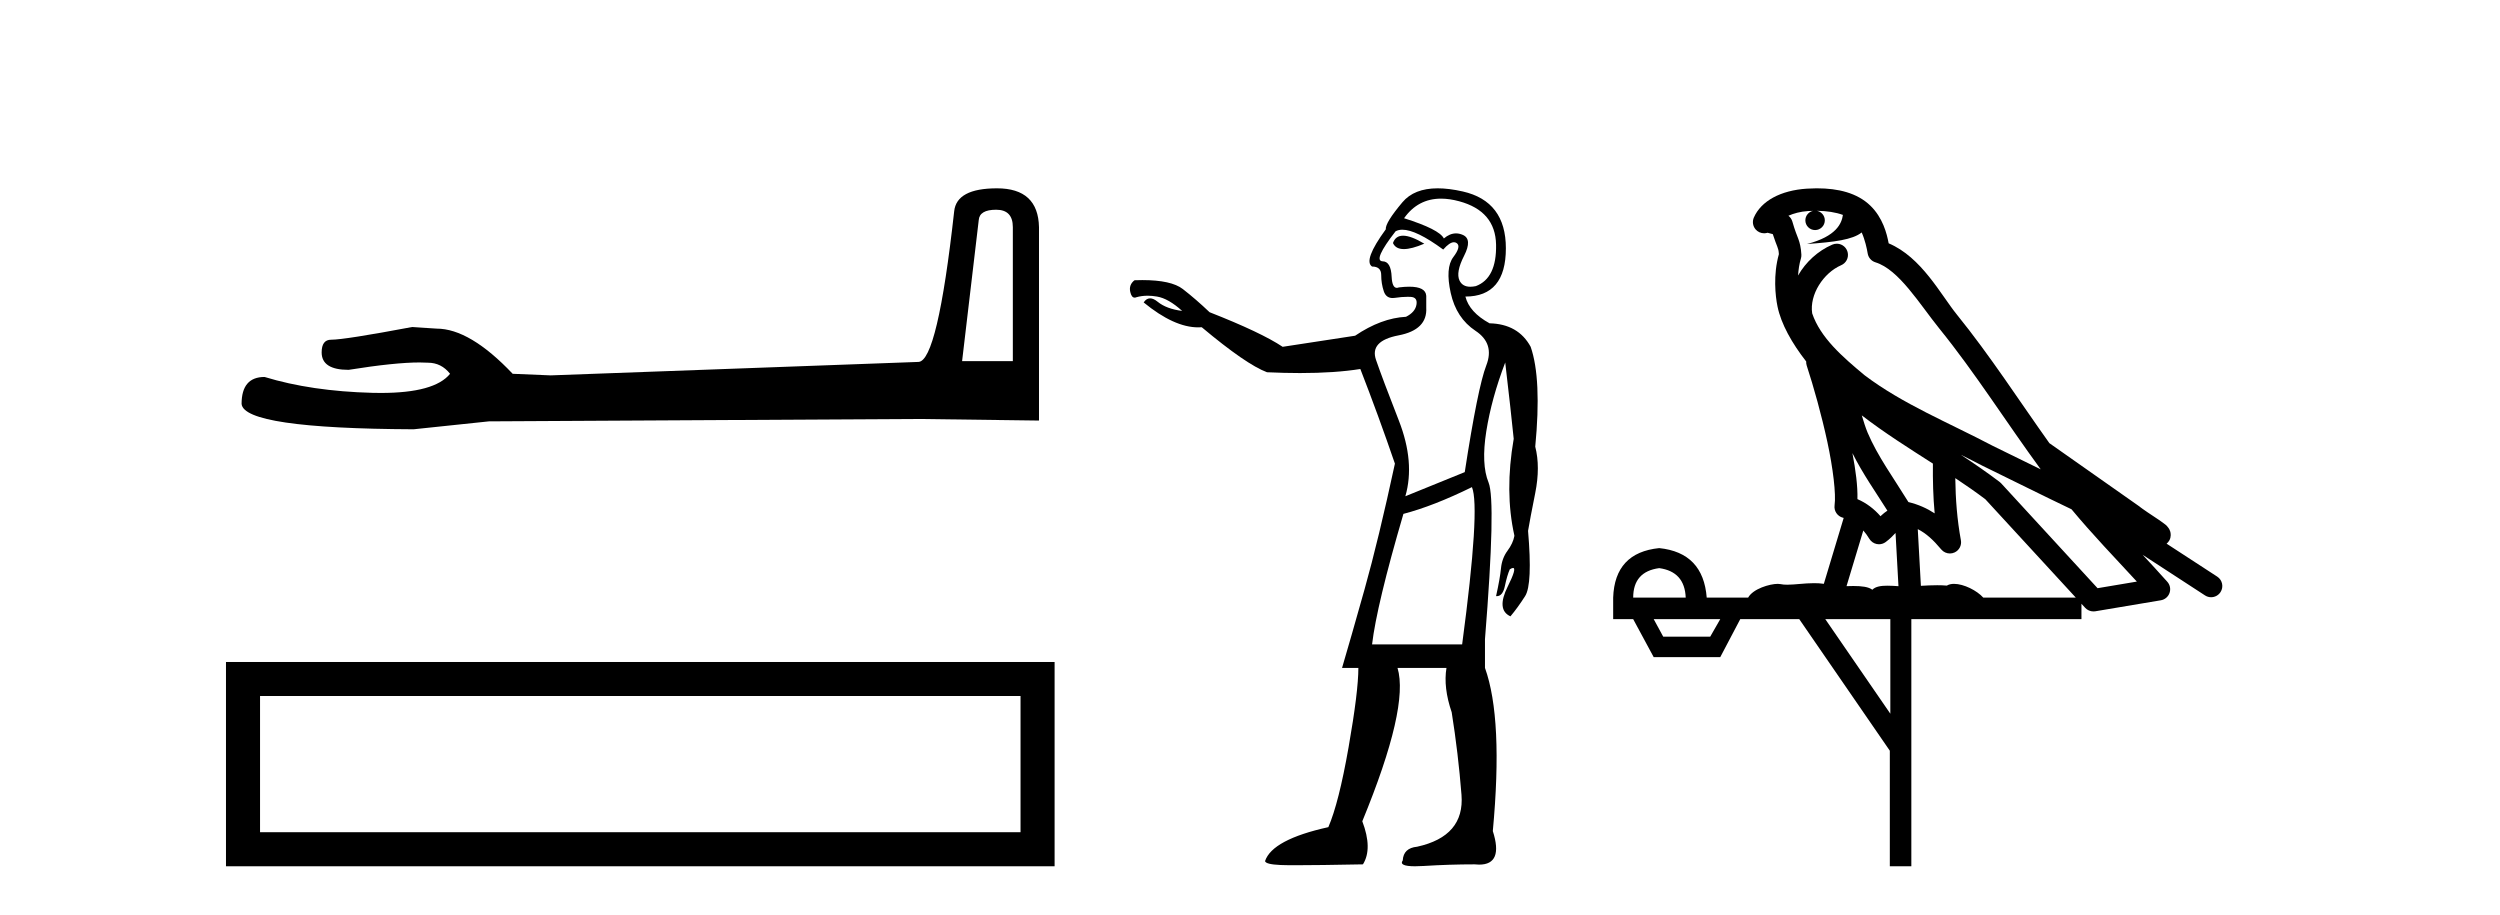
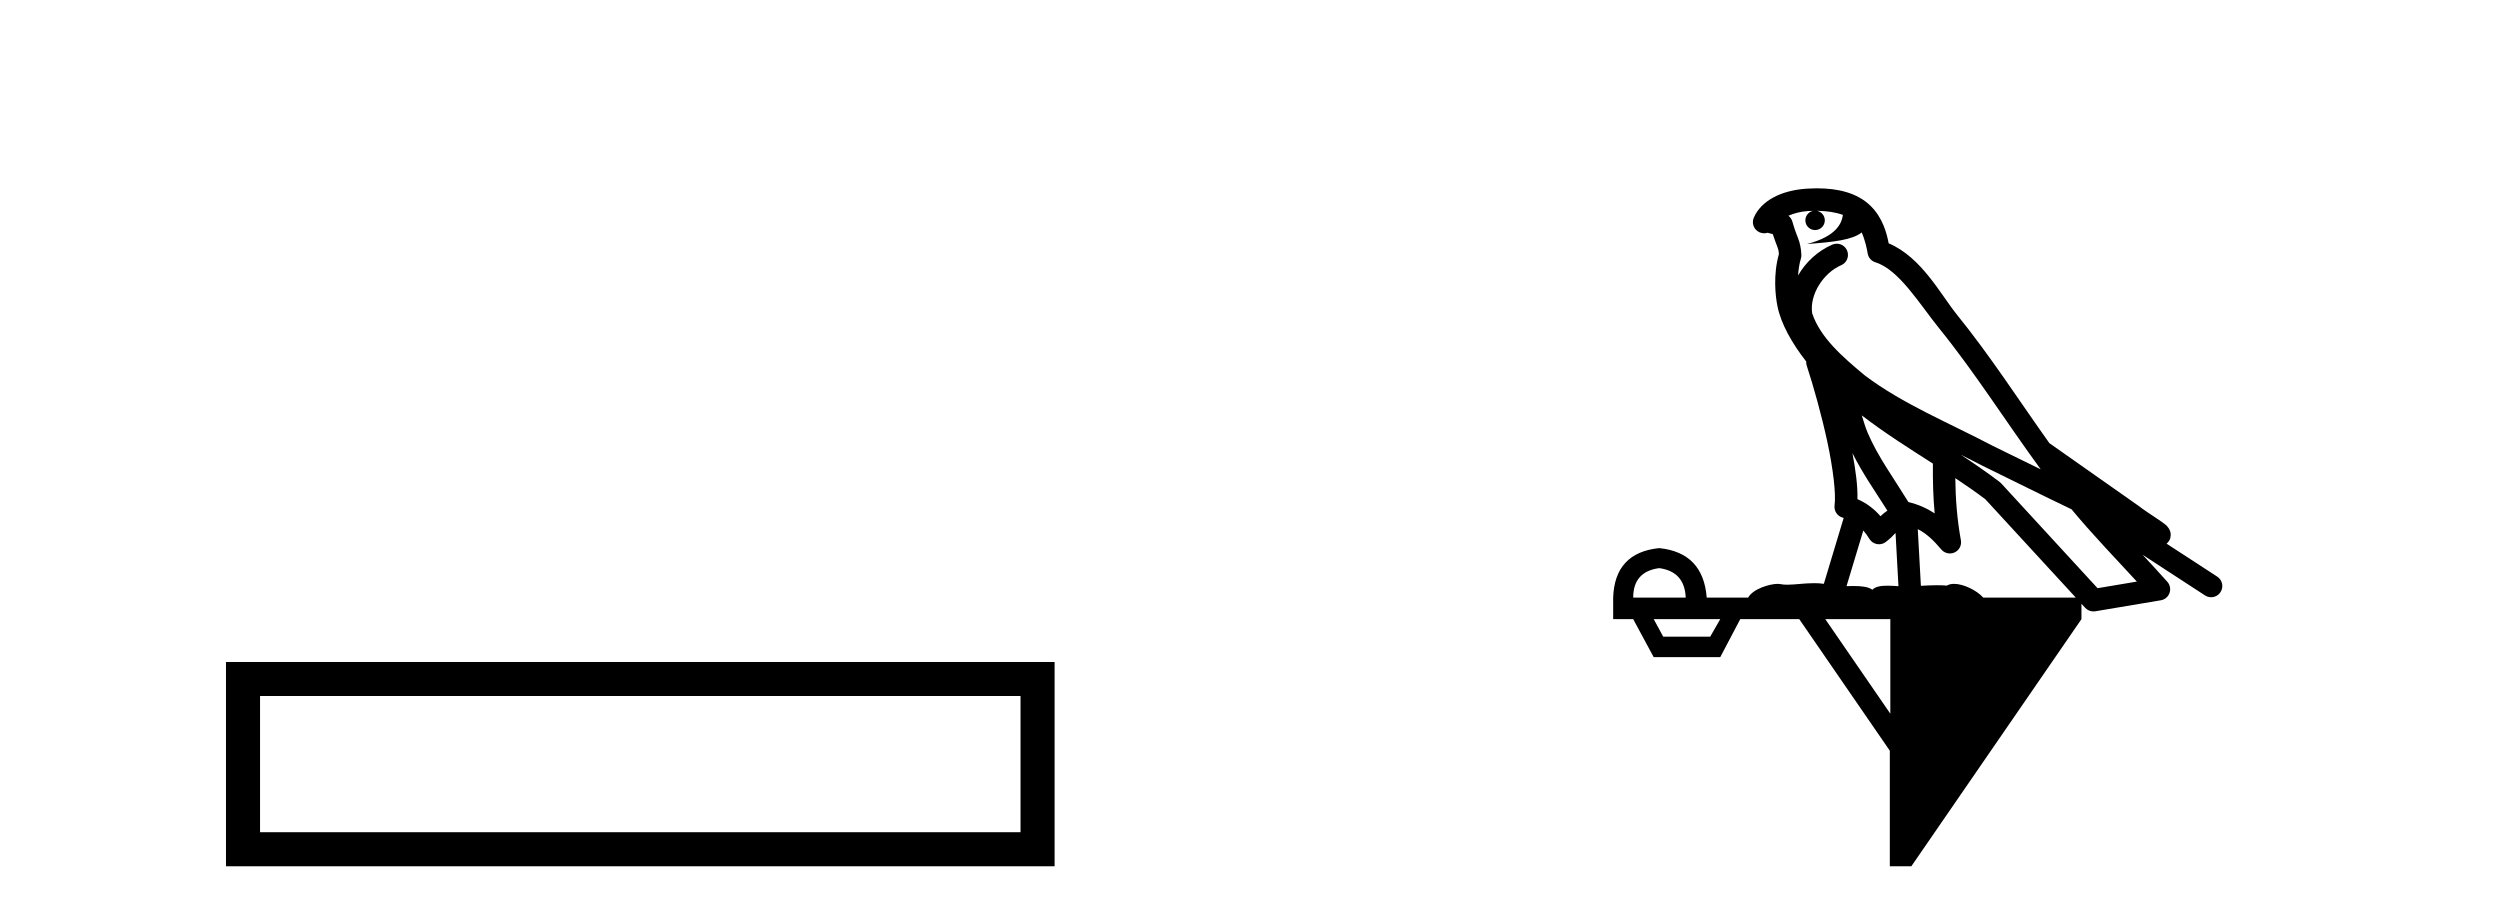
<svg xmlns="http://www.w3.org/2000/svg" width="112.0" height="41.0">
-   <path d="M 44.629 9.396 Q 45.375 9.396 45.375 10.177 L 45.375 16.178 L 43.102 16.178 L 43.848 9.857 Q 43.884 9.396 44.629 9.396 ZM 44.665 8.437 Q 42.854 8.437 42.747 9.467 Q 42.002 16.178 41.149 16.214 L 24.672 16.817 L 22.968 16.746 Q 21.05 14.722 19.559 14.722 Q 19.026 14.687 18.458 14.651 Q 15.44 15.219 14.836 15.219 Q 14.41 15.219 14.41 15.788 Q 14.41 16.569 15.617 16.569 Q 17.691 16.238 18.798 16.238 Q 18.999 16.238 19.168 16.249 Q 19.772 16.249 20.163 16.746 Q 19.47 17.604 17.063 17.604 Q 16.878 17.604 16.683 17.599 Q 13.948 17.528 11.853 16.888 Q 10.823 16.888 10.823 18.096 Q 10.93 19.197 18.529 19.232 L 21.903 18.877 L 41.149 18.77 L 46.547 18.841 L 46.547 10.177 Q 46.511 8.437 44.665 8.437 Z" style="fill:#000000;stroke:none" />
  <path d="M 10.124 29.657 L 10.124 38.809 L 47.246 38.809 L 47.246 29.657 L 10.124 29.657 M 45.72 31.181 L 45.72 37.283 L 11.65 37.283 L 11.65 31.181 L 45.72 31.181 Z" style="fill:#000000;stroke:none" />
-   <path d="M 62.858 10.559 Q 62.519 10.559 62.405 10.888 Q 62.525 11.159 62.893 11.159 Q 63.24 11.159 63.808 10.917 Q 63.211 10.559 62.858 10.559 ZM 64.559 8.899 Q 64.938 8.899 65.372 9.017 Q 66.995 9.455 67.024 10.961 Q 67.054 12.467 66.118 12.818 Q 65.983 12.846 65.871 12.846 Q 65.52 12.846 65.387 12.569 Q 65.212 12.204 65.592 11.458 Q 65.972 10.713 65.533 10.523 Q 65.379 10.456 65.229 10.456 Q 64.951 10.456 64.685 10.683 Q 64.481 10.274 62.902 9.777 Q 63.523 8.899 64.559 8.899 ZM 62.826 10.291 Q 63.447 10.291 64.656 11.18 Q 64.941 10.852 65.136 10.852 Q 65.201 10.852 65.255 10.888 Q 65.475 11.034 65.109 11.517 Q 64.744 11.999 64.992 13.125 Q 65.241 14.25 66.103 14.821 Q 66.966 15.391 66.586 16.37 Q 66.206 17.35 65.621 21.151 L 62.96 22.232 Q 63.399 20.712 62.668 18.841 Q 61.937 16.97 61.645 16.122 Q 61.352 15.274 62.653 15.025 Q 63.954 14.777 63.896 13.783 L 63.896 13.256 Q 63.873 12.844 63.134 12.844 Q 62.928 12.844 62.668 12.876 Q 62.619 12.896 62.578 12.896 Q 62.371 12.896 62.346 12.408 Q 62.317 11.707 61.937 11.707 Q 61.498 11.678 62.522 10.362 Q 62.65 10.291 62.826 10.291 ZM 65.943 21.823 Q 66.323 22.729 65.504 28.869 L 61.469 28.869 Q 61.674 27.115 62.873 23.022 Q 64.217 22.671 65.943 21.823 ZM 64.408 8.437 Q 63.354 8.437 62.829 9.061 Q 62.054 9.982 62.083 10.274 Q 61.06 11.678 61.469 11.941 Q 61.878 11.941 61.878 12.321 Q 61.878 12.701 61.995 13.052 Q 62.096 13.352 62.389 13.352 Q 62.438 13.352 62.492 13.344 Q 62.796 13.297 63.063 13.297 Q 63.13 13.297 63.194 13.3 Q 63.516 13.315 63.457 13.651 Q 63.399 13.987 62.989 14.192 Q 61.878 14.25 60.709 15.04 L 57.463 15.537 Q 56.499 14.894 54.189 13.987 Q 53.575 13.403 52.99 12.949 Q 52.472 12.548 51.174 12.548 Q 51.007 12.548 50.826 12.555 Q 50.563 12.759 50.636 13.081 Q 50.694 13.334 50.832 13.334 Q 50.87 13.334 50.914 13.315 Q 51.148 13.248 51.415 13.248 Q 51.616 13.248 51.835 13.286 Q 52.347 13.373 52.961 13.929 Q 52.259 13.841 51.864 13.52 Q 51.676 13.366 51.524 13.366 Q 51.358 13.366 51.236 13.549 Q 52.598 14.666 53.681 14.666 Q 53.76 14.666 53.838 14.66 Q 55.826 16.326 56.762 16.677 Q 57.544 16.713 58.241 16.713 Q 59.809 16.713 60.943 16.531 Q 61.761 18.636 62.492 20.771 Q 61.761 24.162 61.133 26.399 Q 60.504 28.636 60.124 29.922 L 60.855 29.922 Q 60.855 30.975 60.417 33.474 Q 59.978 35.974 59.51 37.056 Q 56.996 37.612 56.674 38.577 Q 56.703 38.723 57.361 38.752 Q 57.58 38.762 58.065 38.762 Q 59.033 38.762 61.06 38.723 Q 61.498 38.021 61.031 36.793 Q 63.136 31.676 62.609 29.922 L 64.802 29.922 Q 64.656 30.799 65.036 31.91 Q 65.329 33.752 65.475 35.609 Q 65.621 37.465 63.487 37.933 Q 62.873 37.992 62.843 38.547 Q 62.653 38.809 63.394 38.809 Q 63.562 38.809 63.779 38.796 Q 64.948 38.723 66.059 38.723 Q 66.17 38.735 66.267 38.735 Q 67.361 38.735 66.878 37.232 Q 67.346 32.203 66.527 29.922 L 66.527 28.636 Q 67.024 22.437 66.688 21.618 Q 66.352 20.8 66.586 19.323 Q 66.82 17.847 67.434 16.239 Q 67.697 18.49 67.814 19.659 Q 67.404 22.028 67.843 23.987 L 67.843 24.016 Q 67.784 24.338 67.536 24.674 Q 67.287 25.01 67.244 25.463 Q 67.2 25.916 67.024 26.706 Q 67.041 26.708 67.057 26.708 Q 67.323 26.708 67.419 26.253 Q 67.521 25.77 67.638 25.507 Q 67.734 25.444 67.783 25.444 Q 67.962 25.444 67.551 26.267 Q 67.024 27.32 67.668 27.612 Q 67.989 27.232 68.325 26.706 Q 68.662 26.18 68.457 23.782 Q 68.545 23.256 68.779 22.086 Q 69.012 20.917 68.779 20.01 Q 69.071 16.97 68.574 15.537 Q 68.018 14.514 66.732 14.484 Q 65.826 13.987 65.65 13.286 Q 67.463 13.286 67.463 11.122 Q 67.463 9.017 65.533 8.578 Q 64.911 8.437 64.408 8.437 Z" style="fill:#000000;stroke:none" />
-   <path d="M 81.394 9.444 C 81.848 9.448 82.246 9.513 82.562 9.628 C 82.509 10.005 82.277 10.588 80.954 10.932 C 82.185 10.843 82.989 10.742 83.404 10.414 C 83.554 10.752 83.636 11.134 83.672 11.353 C 83.702 11.541 83.837 11.696 84.02 11.752 C 85.074 12.075 86 13.629 86.889 14.728 C 88.491 16.707 89.877 18.912 91.424 21.026 C 90.71 20.676 89.997 20.326 89.28 19.976 C 87.287 18.928 85.24 18.102 83.532 16.81 C 82.539 15.983 81.555 15.129 81.186 14.04 C 81.058 13.201 81.686 12.229 82.481 11.883 C 82.698 11.792 82.823 11.563 82.781 11.332 C 82.74 11.1 82.544 10.928 82.309 10.918 C 82.302 10.918 82.294 10.918 82.287 10.918 C 82.215 10.918 82.145 10.933 82.079 10.963 C 81.444 11.24 80.9 11.735 80.554 12.342 C 80.571 12.085 80.607 11.822 80.68 11.585 C 80.697 11.529 80.705 11.47 80.702 11.411 C 80.685 11.099 80.632 10.882 80.563 10.698 C 80.494 10.514 80.42 10.35 80.297 9.924 C 80.267 9.821 80.205 9.73 80.121 9.665 C 80.357 9.561 80.653 9.477 81.01 9.454 C 81.082 9.449 81.151 9.449 81.221 9.447 L 81.221 9.447 C 81.026 9.49 80.88 9.664 80.88 9.872 C 80.88 10.112 81.076 10.307 81.316 10.307 C 81.557 10.307 81.752 10.112 81.752 9.872 C 81.752 9.658 81.597 9.481 81.394 9.444 ZM 83.408 18.609 C 84.43 19.396 85.522 20.083 86.594 20.769 C 86.586 21.509 86.604 22.253 86.673 22.999 C 86.324 22.771 85.941 22.6 85.497 22.492 C 84.837 21.42 84.113 20.432 83.67 19.384 C 83.579 19.167 83.493 18.896 83.408 18.609 ZM 82.988 20.299 C 83.449 21.223 84.037 22.054 84.555 22.877 C 84.455 22.944 84.366 23.014 84.294 23.082 C 84.275 23.099 84.265 23.111 84.248 23.128 C 83.963 22.8 83.616 22.534 83.213 22.361 C 83.229 21.773 83.134 21.065 82.988 20.299 ZM 87.849 20.376 L 87.849 20.376 C 88.178 20.539 88.506 20.703 88.827 20.872 C 88.831 20.874 88.836 20.876 88.841 20.878 C 90.157 21.52 91.472 22.18 92.804 22.816 C 93.743 23.947 94.756 24.996 95.731 26.055 C 95.145 26.154 94.558 26.252 93.971 26.351 C 92.529 24.783 91.088 23.216 89.647 21.648 C 89.626 21.626 89.604 21.606 89.58 21.588 C 89.018 21.162 88.436 20.763 87.849 20.376 ZM 83.476 23.766 C 83.573 23.877 83.664 24.001 83.748 24.141 C 83.821 24.261 83.941 24.345 84.078 24.373 C 84.111 24.38 84.145 24.383 84.178 24.383 C 84.283 24.383 84.386 24.35 84.472 24.288 C 84.683 24.135 84.811 23.989 84.92 23.876 L 85.051 26.261 C 84.882 26.25 84.711 26.239 84.551 26.239 C 84.27 26.239 84.022 26.275 83.88 26.42 C 83.711 26.29 83.407 26.253 83.029 26.253 C 82.932 26.253 82.83 26.256 82.724 26.26 L 83.476 23.766 ZM 74.332 25.452 C 75.094 25.556 75.49 25.997 75.52 26.774 L 73.167 26.774 C 73.167 25.997 73.555 25.556 74.332 25.452 ZM 87.597 21.42 L 87.597 21.42 C 88.058 21.727 88.51 22.039 88.942 22.365 C 90.294 23.835 91.645 25.304 92.997 26.774 L 88.852 26.774 C 88.564 26.454 87.977 26.157 87.542 26.157 C 87.419 26.157 87.308 26.181 87.219 26.235 C 87.081 26.223 86.936 26.218 86.787 26.218 C 86.552 26.218 86.305 26.23 86.056 26.245 L 85.916 23.705 L 85.916 23.705 C 86.295 23.898 86.603 24.18 86.971 24.618 C 87.069 24.734 87.211 24.796 87.355 24.796 C 87.428 24.796 87.501 24.78 87.569 24.748 C 87.775 24.651 87.89 24.427 87.848 24.203 C 87.679 23.286 87.609 22.359 87.597 21.42 ZM 77.067 27.738 L 76.618 28.522 L 74.512 28.522 L 74.086 27.738 ZM 84.687 27.738 L 84.687 31.974 L 81.773 27.738 ZM 81.407 8.437 C 81.39 8.437 81.374 8.437 81.358 8.437 C 81.222 8.438 81.085 8.443 80.947 8.452 L 80.946 8.452 C 79.775 8.528 78.896 9.003 78.571 9.749 C 78.496 9.923 78.525 10.125 78.646 10.271 C 78.743 10.387 78.885 10.451 79.031 10.451 C 79.07 10.451 79.108 10.447 79.146 10.438 C 79.176 10.431 79.182 10.427 79.188 10.427 C 79.194 10.427 79.2 10.432 79.238 10.441 C 79.275 10.449 79.337 10.467 79.421 10.489 C 79.512 10.772 79.583 10.942 79.623 11.049 C 79.668 11.17 79.682 11.213 79.694 11.386 C 79.433 12.318 79.535 13.254 79.632 13.729 C 79.793 14.516 80.28 15.378 80.917 16.194 C 80.915 16.255 80.92 16.316 80.94 16.375 C 81.249 17.319 81.608 18.6 81.865 19.795 C 82.122 20.99 82.259 22.136 82.189 22.638 C 82.154 22.892 82.316 23.132 82.565 23.194 C 82.576 23.197 82.586 23.201 82.597 23.203 L 81.708 26.155 C 81.563 26.133 81.417 26.126 81.271 26.126 C 80.838 26.126 80.411 26.195 80.068 26.195 C 79.955 26.195 79.851 26.187 79.759 26.167 C 79.728 26.16 79.689 26.157 79.644 26.157 C 79.286 26.157 78.536 26.375 78.316 26.774 L 76.461 26.774 C 76.357 25.429 75.647 24.69 74.332 24.555 C 73.003 24.69 72.315 25.429 72.27 26.774 L 72.27 27.738 L 73.167 27.738 L 74.086 29.441 L 77.067 29.441 L 77.963 27.738 L 80.607 27.738 L 84.664 33.632 L 84.664 38.809 L 85.628 38.809 L 85.628 27.738 L 93.249 27.738 L 93.249 27.048 C 93.304 27.109 93.36 27.17 93.416 27.23 C 93.512 27.335 93.647 27.392 93.786 27.392 C 93.813 27.392 93.841 27.39 93.868 27.386 C 94.847 27.221 95.826 27.057 96.804 26.893 C 96.985 26.863 97.135 26.737 97.195 26.564 C 97.256 26.392 97.218 26.2 97.096 26.064 C 96.731 25.655 96.36 25.253 95.989 24.854 L 95.989 24.854 L 98.784 26.674 C 98.868 26.729 98.963 26.756 99.057 26.756 C 99.221 26.756 99.382 26.675 99.479 26.527 C 99.63 26.295 99.564 25.984 99.332 25.833 L 97.063 24.356 C 97.111 24.317 97.157 24.268 97.191 24.202 C 97.273 24.047 97.251 23.886 97.224 23.803 C 97.197 23.72 97.168 23.679 97.144 23.647 C 97.051 23.519 97.002 23.498 96.936 23.446 C 96.869 23.395 96.795 23.343 96.715 23.288 C 96.553 23.178 96.367 23.056 96.207 22.949 C 96.047 22.842 95.897 22.73 95.892 22.726 C 95.876 22.711 95.86 22.698 95.842 22.686 C 94.504 21.745 93.166 20.805 91.829 19.865 C 91.825 19.862 91.82 19.86 91.815 19.857 C 90.456 17.95 89.17 15.95 87.67 14.096 C 86.939 13.194 86.087 11.524 84.612 10.901 C 84.53 10.459 84.348 9.754 83.796 9.217 C 83.2 8.638 82.339 8.437 81.407 8.437 Z" style="fill:#000000;stroke:none" />
+   <path d="M 81.394 9.444 C 81.848 9.448 82.246 9.513 82.562 9.628 C 82.509 10.005 82.277 10.588 80.954 10.932 C 82.185 10.843 82.989 10.742 83.404 10.414 C 83.554 10.752 83.636 11.134 83.672 11.353 C 83.702 11.541 83.837 11.696 84.02 11.752 C 85.074 12.075 86 13.629 86.889 14.728 C 88.491 16.707 89.877 18.912 91.424 21.026 C 90.71 20.676 89.997 20.326 89.28 19.976 C 87.287 18.928 85.24 18.102 83.532 16.81 C 82.539 15.983 81.555 15.129 81.186 14.04 C 81.058 13.201 81.686 12.229 82.481 11.883 C 82.698 11.792 82.823 11.563 82.781 11.332 C 82.74 11.1 82.544 10.928 82.309 10.918 C 82.302 10.918 82.294 10.918 82.287 10.918 C 82.215 10.918 82.145 10.933 82.079 10.963 C 81.444 11.24 80.9 11.735 80.554 12.342 C 80.571 12.085 80.607 11.822 80.68 11.585 C 80.697 11.529 80.705 11.47 80.702 11.411 C 80.685 11.099 80.632 10.882 80.563 10.698 C 80.494 10.514 80.42 10.35 80.297 9.924 C 80.267 9.821 80.205 9.73 80.121 9.665 C 80.357 9.561 80.653 9.477 81.01 9.454 C 81.082 9.449 81.151 9.449 81.221 9.447 L 81.221 9.447 C 81.026 9.49 80.88 9.664 80.88 9.872 C 80.88 10.112 81.076 10.307 81.316 10.307 C 81.557 10.307 81.752 10.112 81.752 9.872 C 81.752 9.658 81.597 9.481 81.394 9.444 ZM 83.408 18.609 C 84.43 19.396 85.522 20.083 86.594 20.769 C 86.586 21.509 86.604 22.253 86.673 22.999 C 86.324 22.771 85.941 22.6 85.497 22.492 C 84.837 21.42 84.113 20.432 83.67 19.384 C 83.579 19.167 83.493 18.896 83.408 18.609 ZM 82.988 20.299 C 83.449 21.223 84.037 22.054 84.555 22.877 C 84.455 22.944 84.366 23.014 84.294 23.082 C 84.275 23.099 84.265 23.111 84.248 23.128 C 83.963 22.8 83.616 22.534 83.213 22.361 C 83.229 21.773 83.134 21.065 82.988 20.299 ZM 87.849 20.376 L 87.849 20.376 C 88.178 20.539 88.506 20.703 88.827 20.872 C 88.831 20.874 88.836 20.876 88.841 20.878 C 90.157 21.52 91.472 22.18 92.804 22.816 C 93.743 23.947 94.756 24.996 95.731 26.055 C 95.145 26.154 94.558 26.252 93.971 26.351 C 92.529 24.783 91.088 23.216 89.647 21.648 C 89.626 21.626 89.604 21.606 89.58 21.588 C 89.018 21.162 88.436 20.763 87.849 20.376 ZM 83.476 23.766 C 83.573 23.877 83.664 24.001 83.748 24.141 C 83.821 24.261 83.941 24.345 84.078 24.373 C 84.111 24.38 84.145 24.383 84.178 24.383 C 84.283 24.383 84.386 24.35 84.472 24.288 C 84.683 24.135 84.811 23.989 84.92 23.876 L 85.051 26.261 C 84.882 26.25 84.711 26.239 84.551 26.239 C 84.27 26.239 84.022 26.275 83.88 26.42 C 83.711 26.29 83.407 26.253 83.029 26.253 C 82.932 26.253 82.83 26.256 82.724 26.26 L 83.476 23.766 ZM 74.332 25.452 C 75.094 25.556 75.49 25.997 75.52 26.774 L 73.167 26.774 C 73.167 25.997 73.555 25.556 74.332 25.452 ZM 87.597 21.42 L 87.597 21.42 C 88.058 21.727 88.51 22.039 88.942 22.365 C 90.294 23.835 91.645 25.304 92.997 26.774 L 88.852 26.774 C 88.564 26.454 87.977 26.157 87.542 26.157 C 87.419 26.157 87.308 26.181 87.219 26.235 C 87.081 26.223 86.936 26.218 86.787 26.218 C 86.552 26.218 86.305 26.23 86.056 26.245 L 85.916 23.705 L 85.916 23.705 C 86.295 23.898 86.603 24.18 86.971 24.618 C 87.069 24.734 87.211 24.796 87.355 24.796 C 87.428 24.796 87.501 24.78 87.569 24.748 C 87.775 24.651 87.89 24.427 87.848 24.203 C 87.679 23.286 87.609 22.359 87.597 21.42 ZM 77.067 27.738 L 76.618 28.522 L 74.512 28.522 L 74.086 27.738 ZM 84.687 27.738 L 84.687 31.974 L 81.773 27.738 ZM 81.407 8.437 C 81.39 8.437 81.374 8.437 81.358 8.437 C 81.222 8.438 81.085 8.443 80.947 8.452 L 80.946 8.452 C 79.775 8.528 78.896 9.003 78.571 9.749 C 78.496 9.923 78.525 10.125 78.646 10.271 C 78.743 10.387 78.885 10.451 79.031 10.451 C 79.07 10.451 79.108 10.447 79.146 10.438 C 79.176 10.431 79.182 10.427 79.188 10.427 C 79.194 10.427 79.2 10.432 79.238 10.441 C 79.275 10.449 79.337 10.467 79.421 10.489 C 79.512 10.772 79.583 10.942 79.623 11.049 C 79.668 11.17 79.682 11.213 79.694 11.386 C 79.433 12.318 79.535 13.254 79.632 13.729 C 79.793 14.516 80.28 15.378 80.917 16.194 C 80.915 16.255 80.92 16.316 80.94 16.375 C 81.249 17.319 81.608 18.6 81.865 19.795 C 82.122 20.99 82.259 22.136 82.189 22.638 C 82.154 22.892 82.316 23.132 82.565 23.194 C 82.576 23.197 82.586 23.201 82.597 23.203 L 81.708 26.155 C 81.563 26.133 81.417 26.126 81.271 26.126 C 80.838 26.126 80.411 26.195 80.068 26.195 C 79.955 26.195 79.851 26.187 79.759 26.167 C 79.728 26.16 79.689 26.157 79.644 26.157 C 79.286 26.157 78.536 26.375 78.316 26.774 L 76.461 26.774 C 76.357 25.429 75.647 24.69 74.332 24.555 C 73.003 24.69 72.315 25.429 72.27 26.774 L 72.27 27.738 L 73.167 27.738 L 74.086 29.441 L 77.067 29.441 L 77.963 27.738 L 80.607 27.738 L 84.664 33.632 L 84.664 38.809 L 85.628 38.809 L 93.249 27.738 L 93.249 27.048 C 93.304 27.109 93.36 27.17 93.416 27.23 C 93.512 27.335 93.647 27.392 93.786 27.392 C 93.813 27.392 93.841 27.39 93.868 27.386 C 94.847 27.221 95.826 27.057 96.804 26.893 C 96.985 26.863 97.135 26.737 97.195 26.564 C 97.256 26.392 97.218 26.2 97.096 26.064 C 96.731 25.655 96.36 25.253 95.989 24.854 L 95.989 24.854 L 98.784 26.674 C 98.868 26.729 98.963 26.756 99.057 26.756 C 99.221 26.756 99.382 26.675 99.479 26.527 C 99.63 26.295 99.564 25.984 99.332 25.833 L 97.063 24.356 C 97.111 24.317 97.157 24.268 97.191 24.202 C 97.273 24.047 97.251 23.886 97.224 23.803 C 97.197 23.72 97.168 23.679 97.144 23.647 C 97.051 23.519 97.002 23.498 96.936 23.446 C 96.869 23.395 96.795 23.343 96.715 23.288 C 96.553 23.178 96.367 23.056 96.207 22.949 C 96.047 22.842 95.897 22.73 95.892 22.726 C 95.876 22.711 95.86 22.698 95.842 22.686 C 94.504 21.745 93.166 20.805 91.829 19.865 C 91.825 19.862 91.82 19.86 91.815 19.857 C 90.456 17.95 89.17 15.95 87.67 14.096 C 86.939 13.194 86.087 11.524 84.612 10.901 C 84.53 10.459 84.348 9.754 83.796 9.217 C 83.2 8.638 82.339 8.437 81.407 8.437 Z" style="fill:#000000;stroke:none" />
</svg>